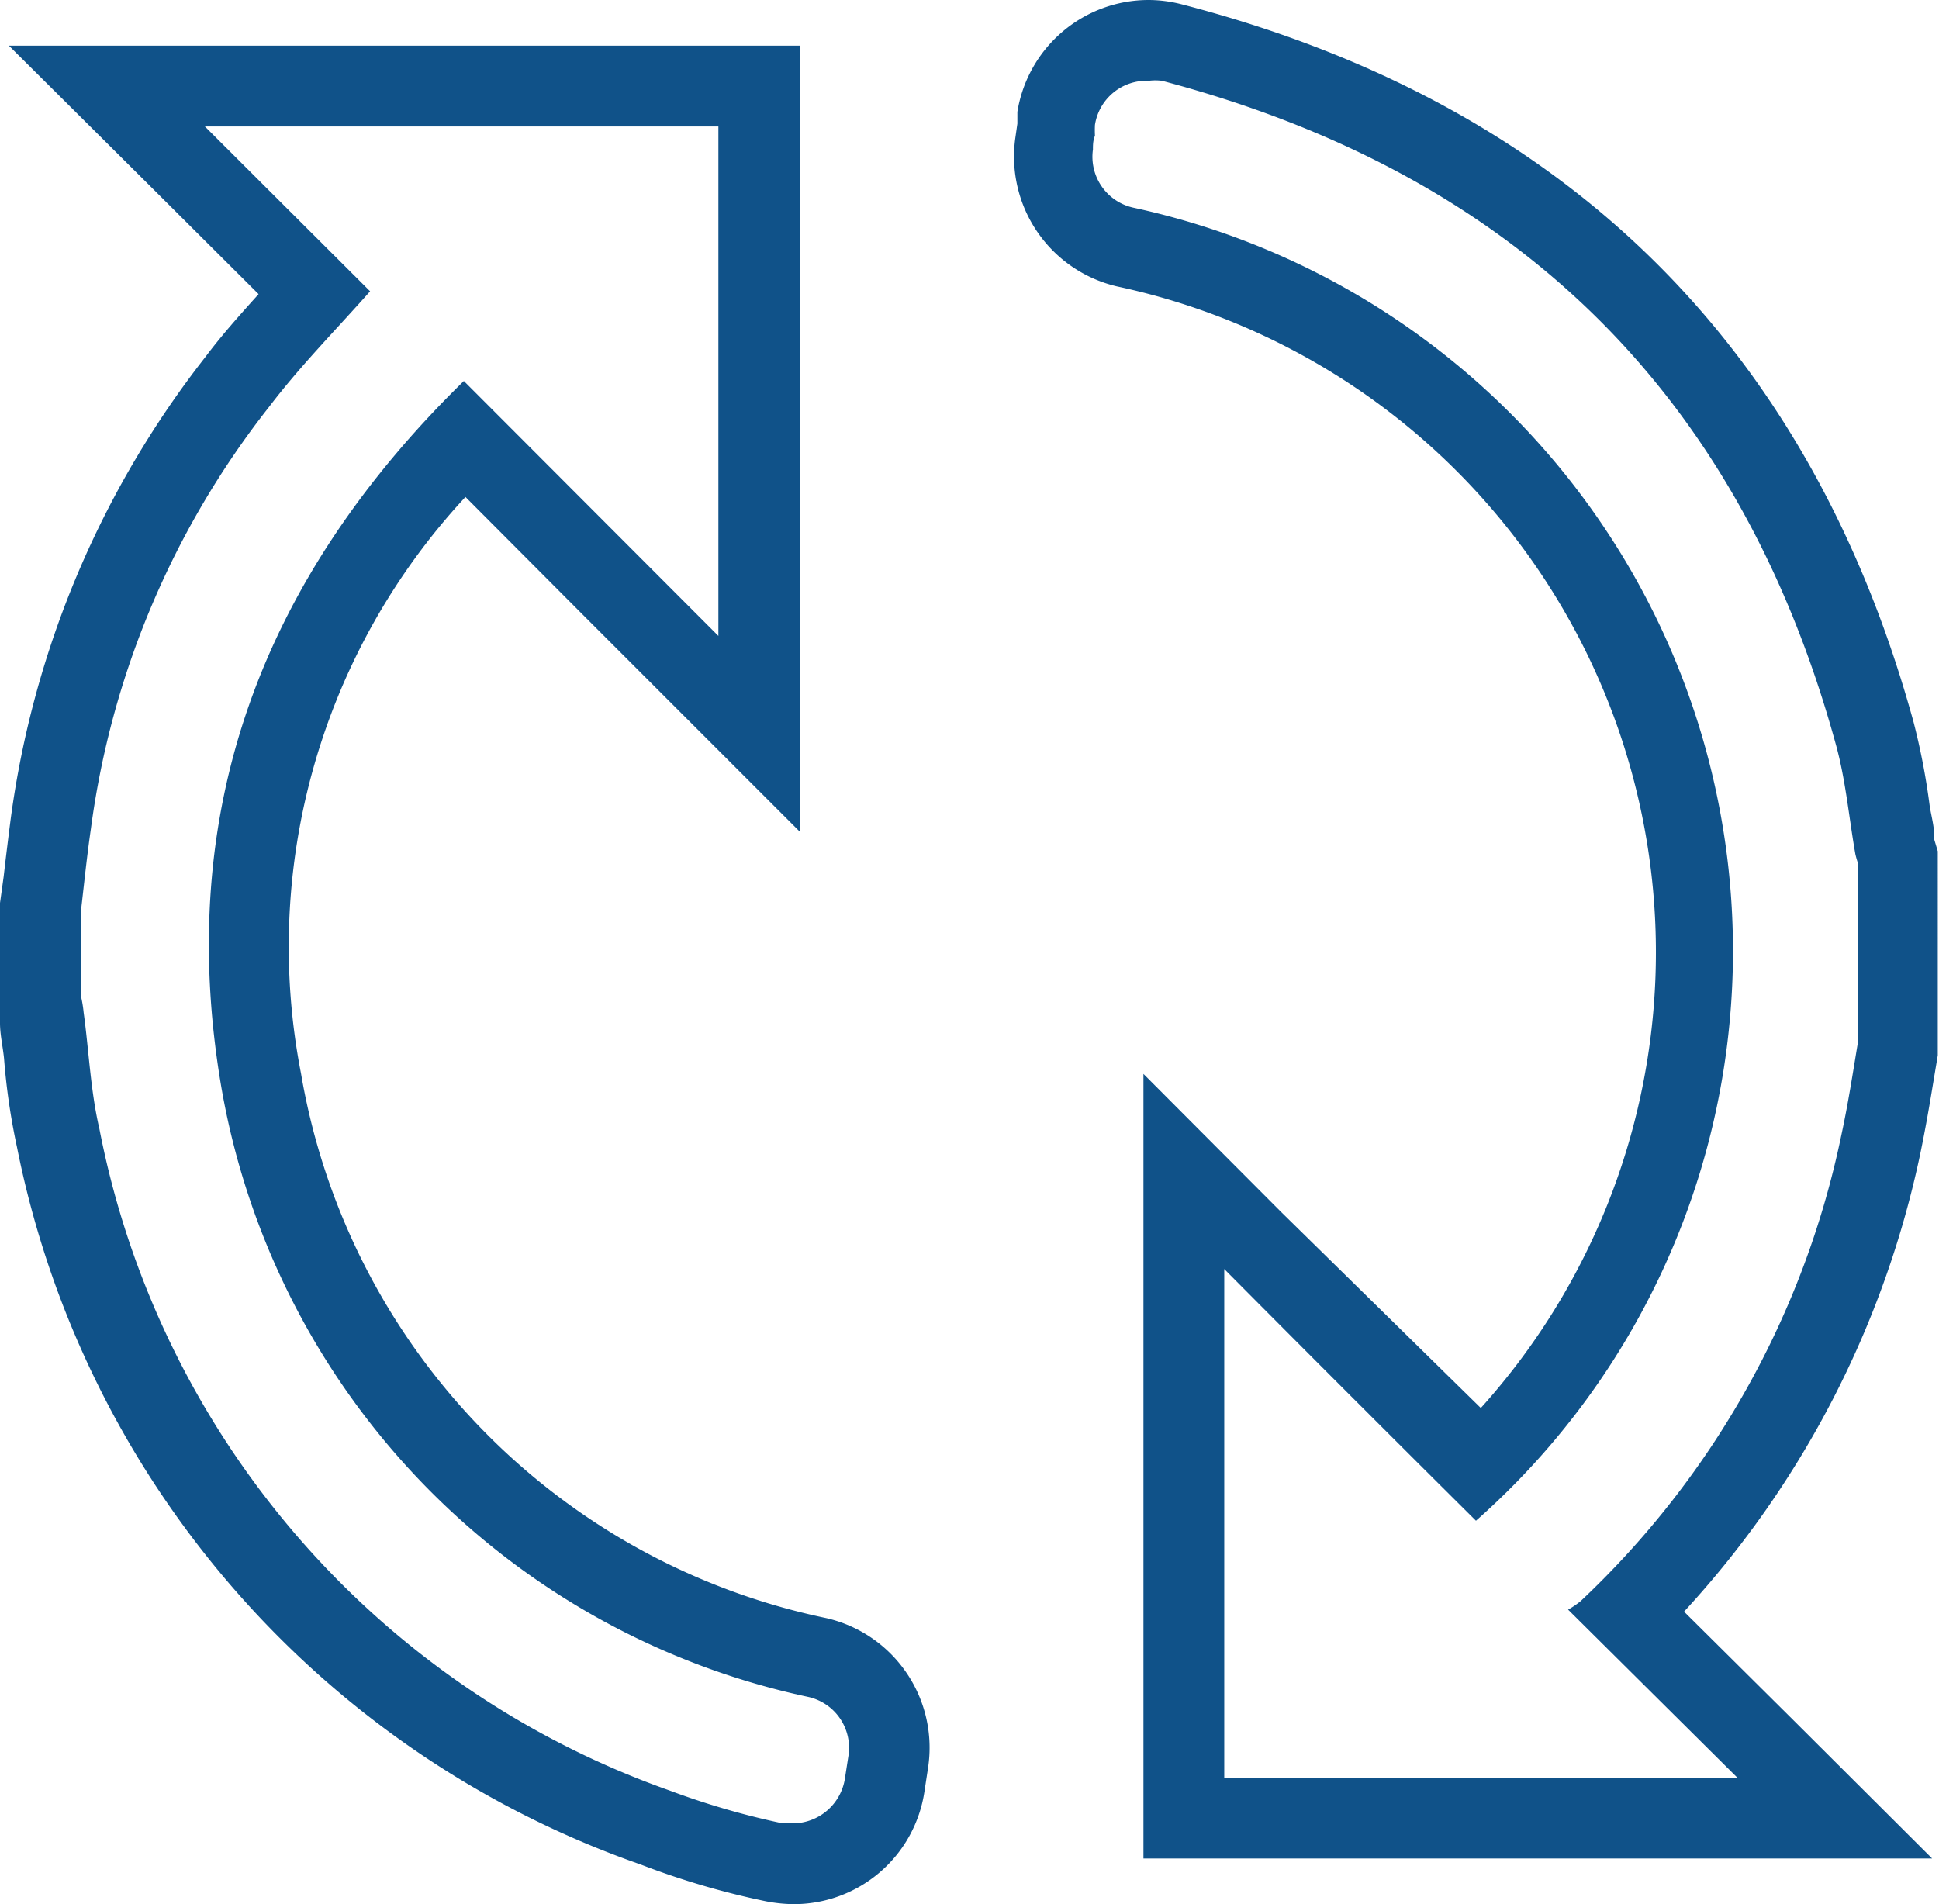
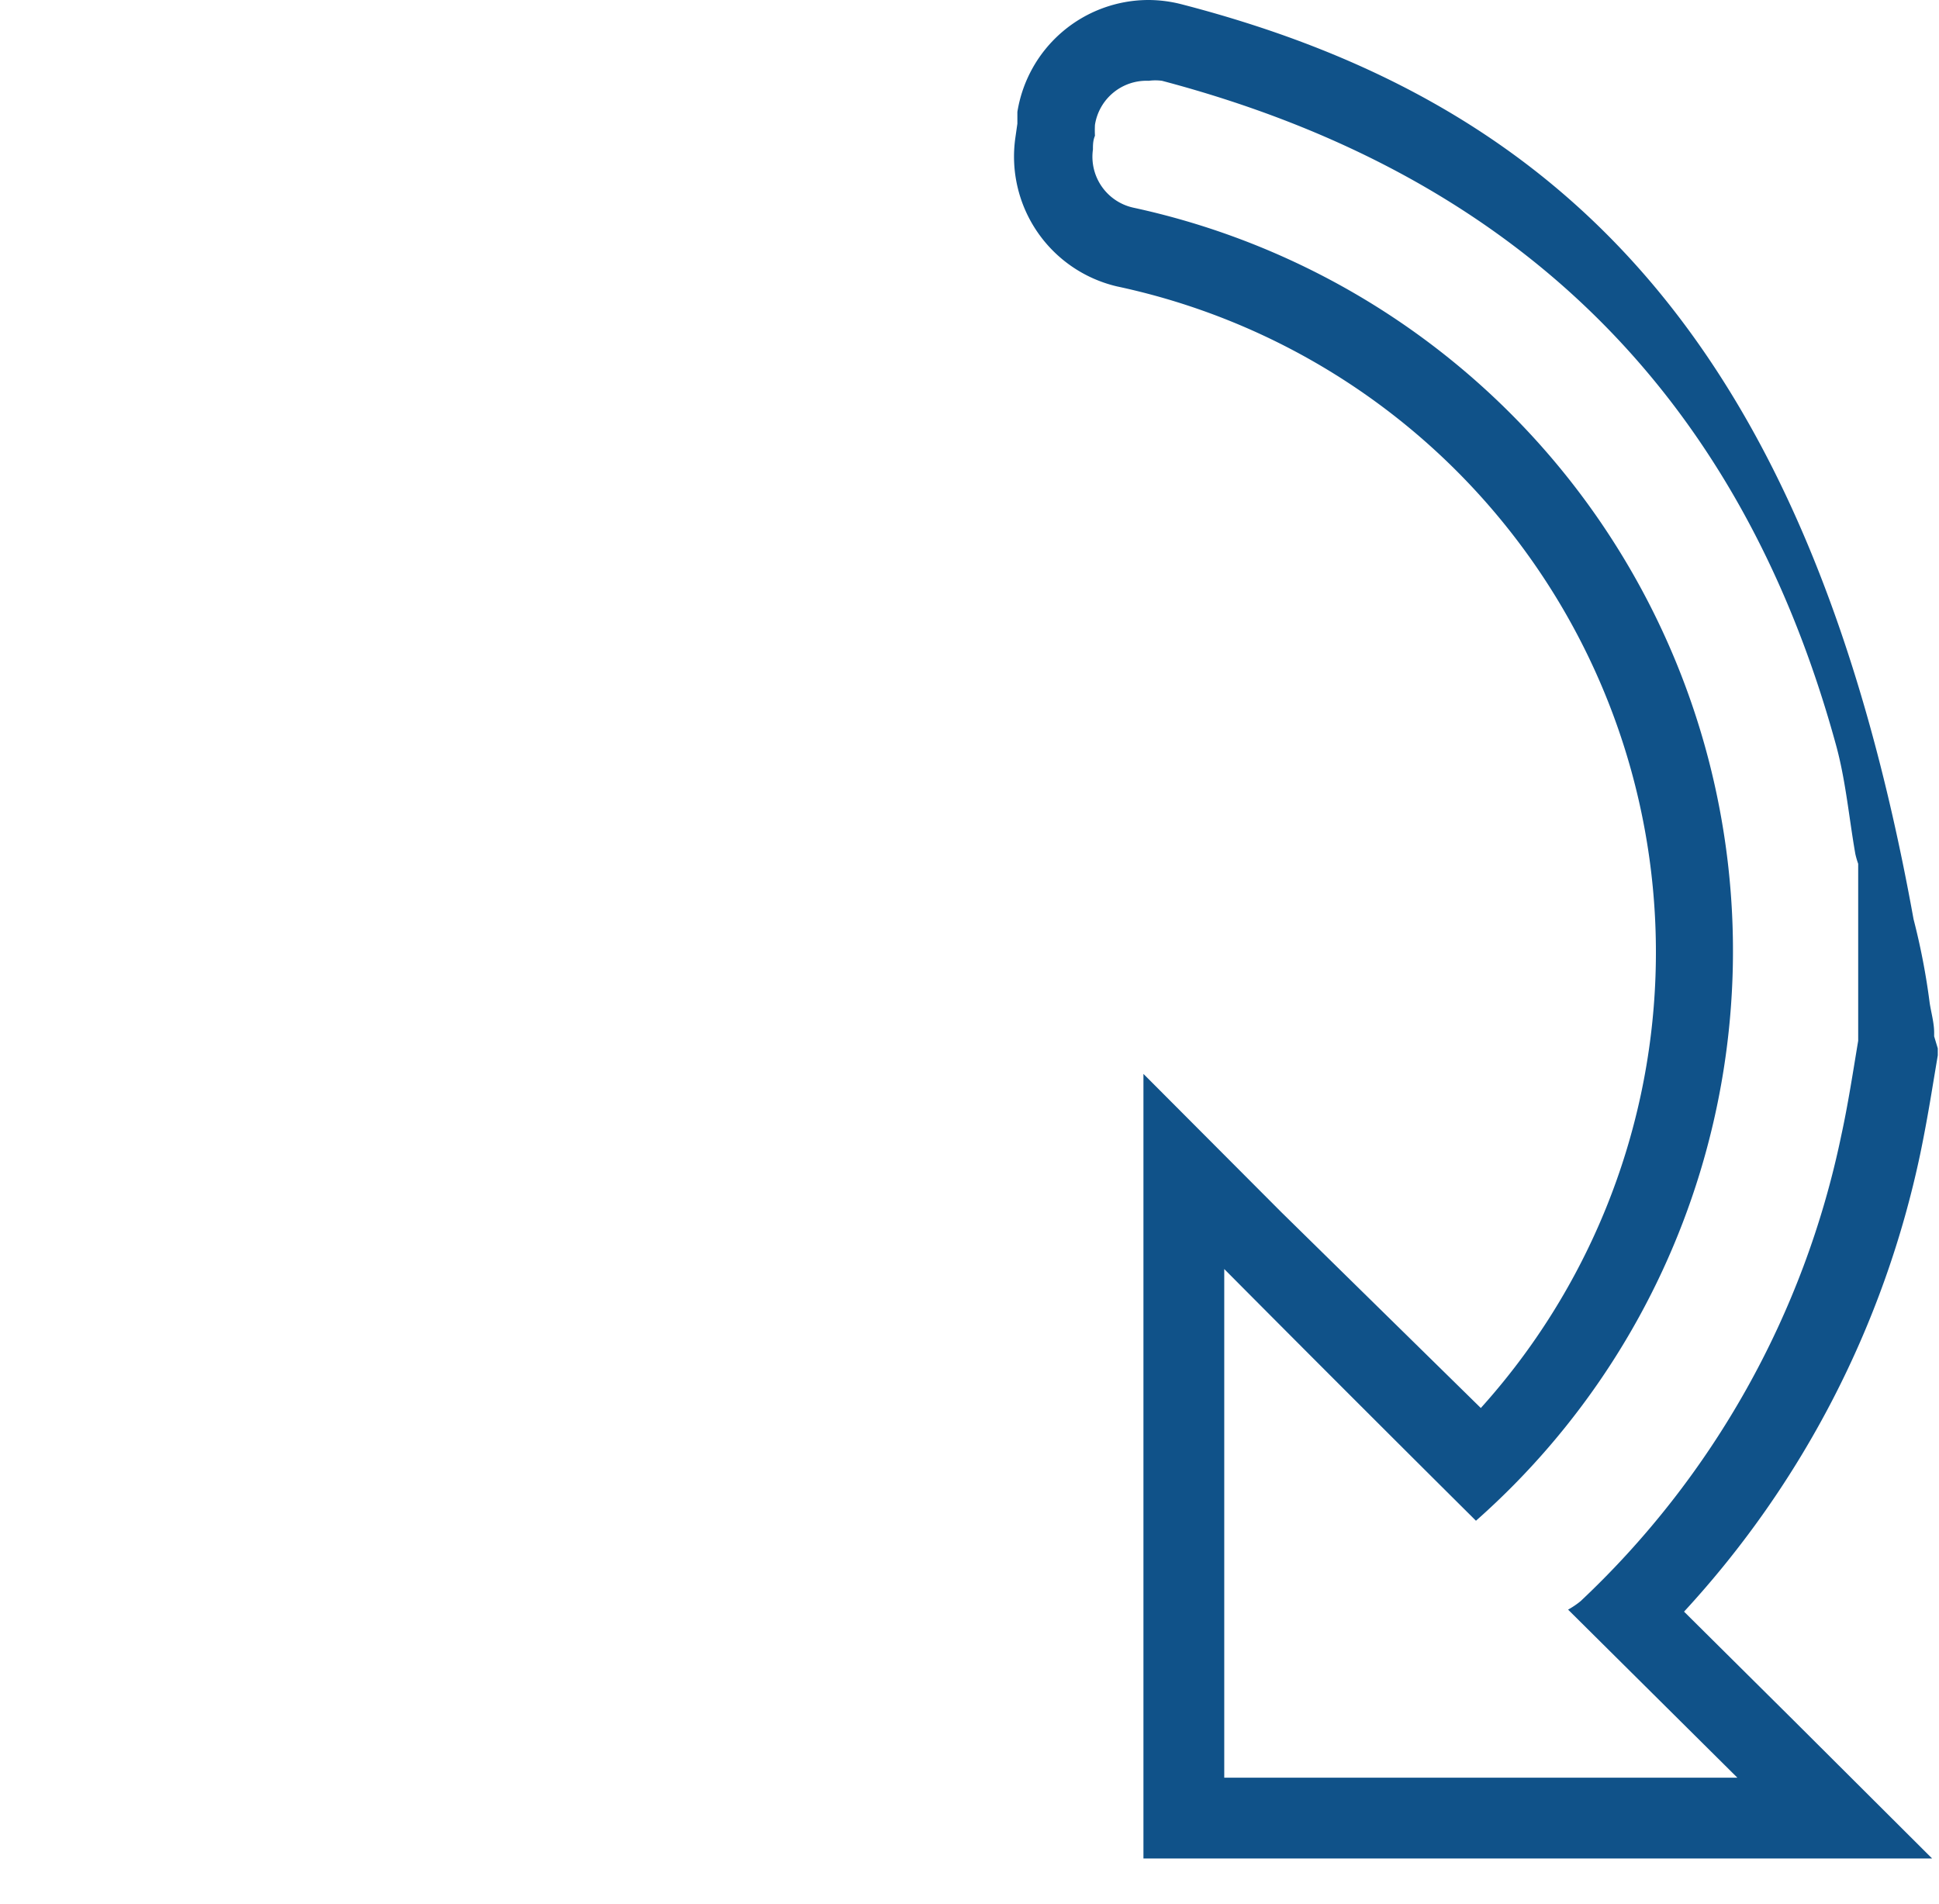
<svg xmlns="http://www.w3.org/2000/svg" viewBox="0 0 47.99 47.13">
  <defs>
    <style>.cls-1{fill:#105289;}</style>
  </defs>
  <g id="Layer_2" data-name="Layer 2">
    <g id="tijdlijn_5" data-name="tijdlijn 5">
-       <path class="cls-1" d="M28.43,2a1.24,1.24,0,0,1,.33,0C37.34,4.27,43,9.58,45.43,18.4c.25.89.33,1.83.49,2.74a2.17,2.17,0,0,0,.07.24v4.38c-.13.78-.25,1.57-.42,2.35a21.93,21.93,0,0,1-6.45,11.52,2.08,2.08,0,0,1-.31.21L43,44H30.3V31.41q3.1,3.12,6.23,6.23a18.82,18.82,0,0,0-8.48-32.5,1.29,1.29,0,0,1-1-1.44c0-.11,0-.22.05-.34a2.51,2.51,0,0,1,0-.27A1.29,1.29,0,0,1,28.43,2m0-2h0a3.29,3.29,0,0,0-3.25,2.77l0,.29-.05.35a3.3,3.3,0,0,0,2.52,3.68,16.85,16.85,0,0,1,9,27.76L31.71,30,28.3,26.58V46H47.82l-3.43-3.42-2.71-2.69a24,24,0,0,0,5.85-11.35c.12-.58.22-1.15.31-1.7l.12-.72,0-.17V21.07l-.09-.3,0-.09c0-.24-.07-.48-.11-.73a16.86,16.86,0,0,0-.4-2.08C44.79,8.53,38.7,2.56,29.26.11A3.32,3.32,0,0,0,28.43,0Z" />
-       <path class="cls-1" d="M17.78,3.13V15.74l-6.3-6.31c-5,4.89-7.17,10.65-6,17.49A18.69,18.69,0,0,0,20,42a1.29,1.29,0,0,1,1,1.45l-.09.58a1.31,1.31,0,0,1-1.28,1.1l-.26,0a19.35,19.35,0,0,1-2.79-.81A21.77,21.77,0,0,1,2.46,27.94C2.24,27,2.2,26,2.07,25.06A3.07,3.07,0,0,0,2,24.64V22.58c.08-.69.15-1.38.25-2.07A21.43,21.43,0,0,1,6.66,10.07c.76-1,1.63-1.88,2.5-2.86L5.07,3.13H17.78m2-2H.22L3.66,4.55,6.4,7.28c-.45.5-.9,1-1.32,1.56A23.61,23.61,0,0,0,.27,20.23Q.17,21,.09,21.7L0,22.35v2.47L0,25l0,.16,0,.16c0,.29.07.58.1.88a16.31,16.31,0,0,0,.32,2.19A23.72,23.72,0,0,0,15.86,46.15a19.79,19.79,0,0,0,3.1.91,3.81,3.81,0,0,0,.67.07,3.27,3.27,0,0,0,3.25-2.79l.09-.59a3.29,3.29,0,0,0-2.52-3.7,16.62,16.62,0,0,1-13-13.48A16.36,16.36,0,0,1,11.52,12.3l2.87,2.88,2,2,3.42,3.42V1.13Z" />
+       <path class="cls-1" d="M28.43,2a1.24,1.24,0,0,1,.33,0C37.34,4.27,43,9.58,45.43,18.4c.25.89.33,1.83.49,2.74a2.17,2.17,0,0,0,.07.24v4.38c-.13.78-.25,1.57-.42,2.35a21.93,21.93,0,0,1-6.45,11.52,2.08,2.08,0,0,1-.31.21L43,44H30.3V31.41q3.1,3.12,6.23,6.23a18.82,18.82,0,0,0-8.48-32.5,1.29,1.29,0,0,1-1-1.44c0-.11,0-.22.05-.34a2.51,2.51,0,0,1,0-.27A1.29,1.29,0,0,1,28.43,2m0-2h0a3.29,3.29,0,0,0-3.25,2.77l0,.29-.05.35a3.3,3.3,0,0,0,2.52,3.68,16.85,16.85,0,0,1,9,27.76L31.71,30,28.3,26.58V46H47.82l-3.43-3.42-2.71-2.69a24,24,0,0,0,5.85-11.35c.12-.58.22-1.15.31-1.7l.12-.72,0-.17l-.09-.3,0-.09c0-.24-.07-.48-.11-.73a16.86,16.86,0,0,0-.4-2.08C44.79,8.53,38.7,2.56,29.26.11A3.32,3.32,0,0,0,28.43,0Z" />
    </g>
  </g>
</svg>